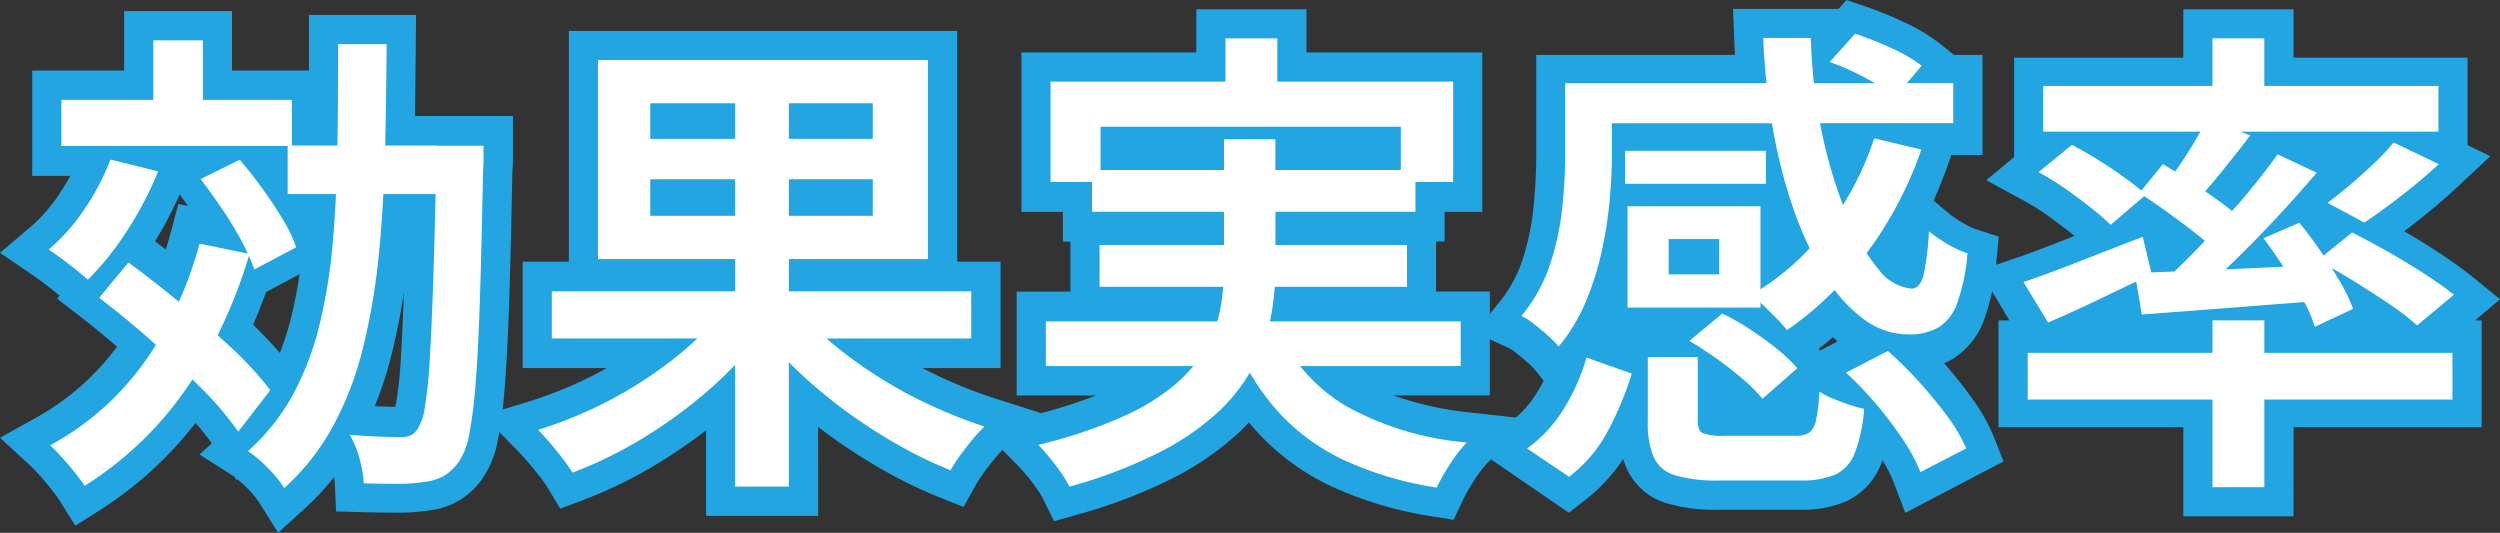
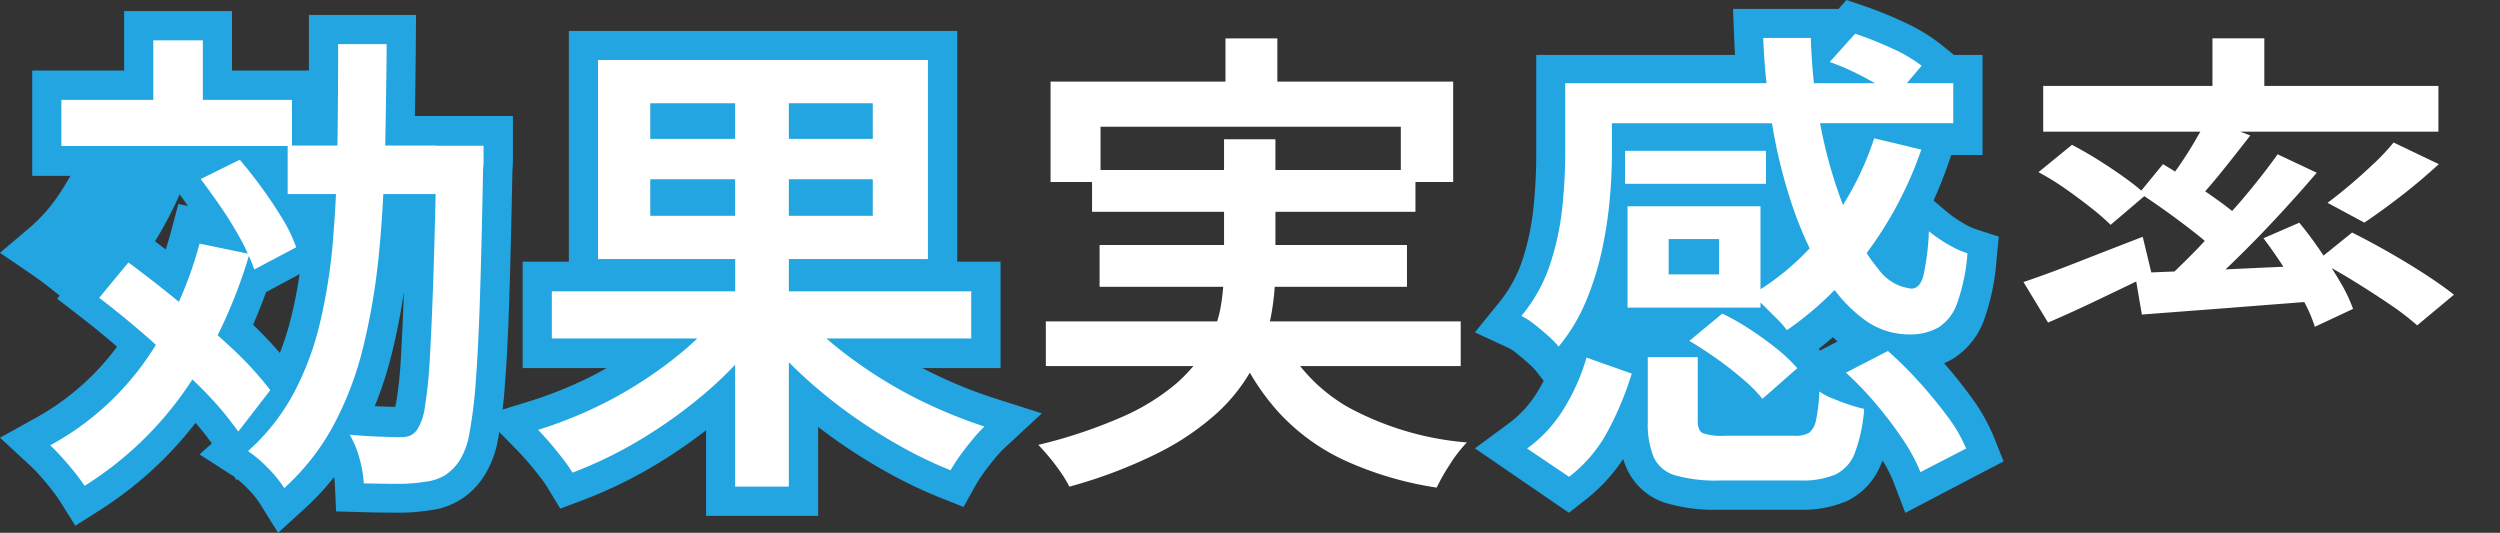
<svg xmlns="http://www.w3.org/2000/svg" width="122" height="26" viewBox="0 0 122 26">
  <rect x="0" y="0" width="122" height="26" fill="#333333" stroke="none" />
  <g id="graph-text" transform="translate(-75.512 -71.148)">
    <path id="パス_105" data-name="パス 105" d="M172.573,180.688l-.9-1.444a4.4,4.4,0,0,0-.607-.731,5.908,5.908,0,0,0-.475-.438l-.038.051-.111-.166c-.036-.025-.067-.047-.095-.064l-1.608-1.032.6-.538a12.748,12.748,0,0,0-.794-1,18.414,18.414,0,0,1-4.668,4.257l-1.2.759-.758-1.21c-.056-.089-.166-.252-.378-.525-.179-.231-.37-.46-.569-.683s-.356-.386-.49-.509l-1.479-1.367,1.755-.974a12.374,12.374,0,0,0,3.956-3.468c-.593-.513-1.177-.991-1.743-1.428l-1.181-.912.124-.152-.1-.08q-.325-.264-.662-.519c-.214-.161-.405-.3-.573-.413L159,167.025l1.465-1.24a8.03,8.03,0,0,0,1.488-1.716q.261-.4.483-.8h-1.862v-5.14h4.486v-2.9h5.263v2.9h3.753q0-.628,0-1.265v-1.447h5.229l-.012,1.459c-.01,1.178-.024,2.34-.044,3.474h4.783v2.137a5.066,5.066,0,0,1-.025.535c-.045,2.372-.095,4.433-.148,6.129s-.126,3.129-.211,4.229a23.019,23.019,0,0,1-.336,2.706,4.9,4.9,0,0,1-.691,1.838,3.6,3.6,0,0,1-2.705,1.673,9.107,9.107,0,0,1-1.518.109q-.8,0-1.671-.024l-1.323-.036-.062-1.343a2.944,2.944,0,0,0-.037-.334,13.067,13.067,0,0,1-1.482,1.581Zm4.719-6.178c.109.005.215.01.318.013q.4.014.679.02c.018-.075.038-.169.059-.287a19.747,19.747,0,0,0,.221-2.186c.051-.854.1-1.91.144-3.146-.156,1.059-.356,2.08-.6,3.051a18.51,18.51,0,0,1-.823,2.535m-5.931-3.969c.491.476.926.935,1.3,1.371a13.7,13.7,0,0,0,.56-1.775c.161-.658.3-1.349.4-2.07l-1.632.876q-.3.819-.636,1.6m-4.781-4.08q.258.2.521.4.142-.445.265-.906l.351-1.316.47.1q-.205-.291-.408-.565a18.792,18.792,0,0,1-1.2,2.285" transform="translate(-83.49 -83.54)" fill="#22a5e0" />
    <path id="パス_106" data-name="パス 106" d="M225.349,180.932h-5.47v-4.178a25.185,25.185,0,0,1-2.321,1.6,22.139,22.139,0,0,1-3.7,1.813l-1.094.411-.611-1.01a6.036,6.036,0,0,0-.39-.554q-.276-.357-.564-.693c-.184-.215-.357-.405-.52-.572L209,176.035l2.272-.7a19.8,19.8,0,0,0,2.394-.918c.462-.212.917-.444,1.363-.7h-4.1v-5.192h2.254V157.266h18.952v11.262h2.116v5.192h-3.808q.518.273,1.057.518a22.239,22.239,0,0,0,2.4.936l2.363.757-1.833,1.7a5.113,5.113,0,0,0-.446.484c-.193.231-.377.468-.55.707a6.3,6.3,0,0,0-.382.584l-.61,1.09-1.148-.458a22.647,22.647,0,0,1-2.761-1.336,27.526,27.526,0,0,1-2.656-1.715q-.267-.195-.53-.4Z" transform="translate(-109.911 -84.609)" fill="#22a5e0" />
-     <path id="パス_107" data-name="パス 107" d="M264.084,180.023l-.525-1.067a4.152,4.152,0,0,0-.291-.483c-.145-.214-.306-.428-.478-.635s-.345-.4-.482-.541l-1.79-1.818,2.457-.612a25.4,25.4,0,0,0,3.157-.982h-3.873v-5.07h2.623v-2.438h-.368v-1.451h-2.024v-7.784h8.535v-2.105H276.4v2.105h8.581v7.784l-1.841,0v1.448h-.414v2.438h2.623v5.07H280.64a15.932,15.932,0,0,0,3.741.832l2.953.33-2.1,2.134a5.354,5.354,0,0,0-.634.826,8.285,8.285,0,0,0-.559.971l-.459.979-1.053-.172a18.359,18.359,0,0,1-4.859-1.438,11.661,11.661,0,0,1-3.678-2.68q-.206-.225-.4-.464-.269.29-.57.569a14.286,14.286,0,0,1-3.218,2.19,25.109,25.109,0,0,1-4.585,1.74Z" transform="translate(-137.133 -83.438)" fill="#22a5e0" />
    <path id="パス_108" data-name="パス 108" d="M332.614,179.114l-.572-1.5a6.531,6.531,0,0,0-.539-1.06c-.021.057-.044.113-.066.167a3.363,3.363,0,0,1-1.675,1.817,5.448,5.448,0,0,1-2.3.423h-3.934a8.3,8.3,0,0,1-2.612-.332,3.088,3.088,0,0,1-1.893-1.675,3.926,3.926,0,0,1-.175-.47,8.406,8.406,0,0,1-1.837,1.989l-.813.636-4.588-3.145,1.652-1.215a5.4,5.4,0,0,0,1.426-1.582q.148-.246.28-.5l-.372-.471a3.328,3.328,0,0,0-.358-.367c-.2-.178-.4-.351-.611-.518a2,2,0,0,0-.328-.224l-1.687-.782,1.178-1.455a6.5,6.5,0,0,0,1.159-2.132,12.373,12.373,0,0,0,.524-2.529c.087-.89.131-1.712.131-2.442v-4.98h9.7c-.014-.246-.027-.493-.037-.74l-.059-1.506h5.148l.386-.436.884.3a19.085,19.085,0,0,1,1.9.77,8.608,8.608,0,0,1,1.776,1.059l.688.553h1.394v4.884h-1.527l-.117.34q-.334.97-.747,1.884l.677.568a5.646,5.646,0,0,0,.735.512,3.345,3.345,0,0,0,.674.324l1.1.355-.117,1.172a10.846,10.846,0,0,1-.6,2.877,3.731,3.731,0,0,1-1.525,1.913,3.5,3.5,0,0,1-.429.214c.476.545.918,1.1,1.319,1.649a8.979,8.979,0,0,1,1.094,1.917l.491,1.226Zm-8.725-5.273h0l0,0Zm4.5-2.73.014.016.055.066.85-.446q-.115-.1-.228-.205-.34.3-.691.569" transform="translate(-164.124 -82.938)" fill="#22a5e0" />
-     <path id="パス_109" data-name="パス 109" d="M379.156,179.783h-5.378v-4.351H364.76V170.22h.528l-1.451-2.442,1.69-.572c.707-.239,1.577-.565,2.587-.968l.353-.14-.081-.066c-.378-.3-.779-.606-1.19-.9a11.312,11.312,0,0,0-1.155-.728l-1.88-1.025,1.36-1.129V157.4h8.259v-2.363h5.378V157.4h8.489v4.268l1.11.541-1.546,1.447c-.612.573-1.263,1.132-1.934,1.659q-.368.29-.721.555c.618.359,1.215.728,1.775,1.1.6.4,1.121.772,1.54,1.112l1.364,1.108-1.218,1.032h.321v5.212h-9.179Z" transform="translate(-191.72 -83.438)" fill="#22a5e0" />
    <path id="パス_111" data-name="パス 111" d="M183.628,163.366h-2.511c.033-1.6.058-3.243.072-4.948H178.82q0,2.566-.034,4.948h-2.22v-2.228h-4.348v-2.907H169.8v2.907h-4.486v2.251h11.043v2.345h2.357q-.055,1.175-.149,2.286a26.618,26.618,0,0,1-.645,4.056,14.229,14.229,0,0,1-1.3,3.435,10.3,10.3,0,0,1-2.2,2.767,5.817,5.817,0,0,1,.966.82,5.9,5.9,0,0,1,.805.985,11.477,11.477,0,0,0,2.4-3.06,16.154,16.154,0,0,0,1.449-3.81,32,32,0,0,0,.759-4.444c.1-.979.174-1.994.226-3.036h2.552q-.052,2.292-.11,4.045-.081,2.427-.173,3.974a21.36,21.36,0,0,1-.242,2.368,2.673,2.673,0,0,1-.356,1.078.867.867,0,0,1-.345.316,1.127,1.127,0,0,1-.46.082q-.345,0-1.024-.023t-1.484-.094a4.548,4.548,0,0,1,.483,1.173,5.676,5.676,0,0,1,.207,1.2q.85.022,1.634.023a7.707,7.707,0,0,0,1.311-.094,2.542,2.542,0,0,0,.978-.3,2.5,2.5,0,0,0,.771-.774,3.679,3.679,0,0,0,.46-1.3,22.116,22.116,0,0,0,.31-2.532q.126-1.629.207-4.174t.15-6.2a3.275,3.275,0,0,0,.023-.434v-.692h-2.3Z" transform="translate(-86.807 -85.116)" fill="#fff" />
    <path id="パス_113" data-name="パス 113" d="M231.385,175.8a22.3,22.3,0,0,1-2.22-1.584c-.149-.121-.29-.242-.43-.364H235.8v-2.3h-8.9v-1.573h6.787v-9.717h-16.1v9.717h6.695v1.573h-8.949v2.3h7.1c-.183.173-.371.346-.571.516a20.036,20.036,0,0,1-2.174,1.608,19.809,19.809,0,0,1-2.462,1.35,21.119,21.119,0,0,1-2.565.986q.276.281.587.645t.61.751a7.534,7.534,0,0,1,.483.692,20.585,20.585,0,0,0,3.462-1.7,23.444,23.444,0,0,0,3.221-2.359c.448-.391.862-.794,1.254-1.206v5.947H226.9v-6.071c.157.159.318.317.484.474a23.931,23.931,0,0,0,2.3,1.913,26.2,26.2,0,0,0,2.519,1.631,21.17,21.17,0,0,0,2.588,1.256,7.606,7.606,0,0,1,.472-.728q.288-.4.61-.786a6.671,6.671,0,0,1,.574-.622,23.36,23.36,0,0,1-2.553-1,21.412,21.412,0,0,1-2.508-1.35m-.391-7.933H226.9v-1.784h4.095Zm0-3.755H226.9v-1.737h4.095Zm-10.858-1.737h4.141v1.737h-4.141Zm0,3.709h4.141v1.784h-4.141Z" transform="translate(-112.892 -86.187)" fill="#fff" />
    <path id="パス_114" data-name="パス 114" d="M279.185,174.028h7.837v-2.181h-9.313c.009-.043.022-.086.031-.129a12.363,12.363,0,0,0,.207-1.559H284.4v-2.04h-6.419V166.5h6.833v-1.454h1.841v-4.9h-8.581v-2.11h-2.531v2.11h-8.536v4.9h2.025V166.5h6.442v1.618H269.4v2.04h6.033c-.028.346-.071.69-.132,1.032a5.835,5.835,0,0,1-.163.656h-8.361v2.181h7.2a7.833,7.833,0,0,1-.852.867,10.771,10.771,0,0,1-2.634,1.618,23.992,23.992,0,0,1-4.083,1.36q.253.258.563.633c.207.25.394.5.564.75a5.8,5.8,0,0,1,.391.656,23.536,23.536,0,0,0,4.325-1.641,12.842,12.842,0,0,0,2.9-1.969,8.654,8.654,0,0,0,1.581-1.951,11.551,11.551,0,0,0,1.4,1.927,10.2,10.2,0,0,0,3.232,2.356,16.868,16.868,0,0,0,4.486,1.325,9.738,9.738,0,0,1,.655-1.149,6.756,6.756,0,0,1,.817-1.055,14.609,14.609,0,0,1-5.843-1.747,8.278,8.278,0,0,1-2.293-1.981m-9.739-9.567v-2.11H284.1v2.11h-6.12v-1.5h-2.507v1.5Z" transform="translate(-140.228 -85.015)" fill="#fff" />
    <path id="パス_116" data-name="パス 116" d="M336.284,167.187a12.262,12.262,0,0,1-.265,2.161q-.172.644-.587.644a2.284,2.284,0,0,1-1.622-.965,6.99,6.99,0,0,1-.564-.769,18.5,18.5,0,0,0,2.669-5.049l-2.3-.552a14.7,14.7,0,0,1-1.525,3.254,22.937,22.937,0,0,1-1.017-3.484c-.036-.166-.063-.337-.1-.506h6.5v-1.955h-2.264l.722-.851a7.364,7.364,0,0,0-1.484-.863,17.99,17.99,0,0,0-1.76-.7l-1.243,1.38a12.586,12.586,0,0,1,1.771.794q.229.123.433.241h-2.973c-.078-.719-.131-1.453-.152-2.208h-2.324q.045,1.124.16,2.208h-9.822v3.472q0,1.15-.138,2.541a13.317,13.317,0,0,1-.586,2.782,7.738,7.738,0,0,1-1.415,2.564,3.272,3.272,0,0,1,.61.391c.237.184.468.376.69.575a4.665,4.665,0,0,1,.517.529,8.581,8.581,0,0,0,1.312-2.161,14,14,0,0,0,.782-2.449,20.418,20.418,0,0,0,.391-2.472q.115-1.218.115-2.277v-1.54h7.813c.015.092.028.185.044.276a25.193,25.193,0,0,0,1.023,3.967,18.1,18.1,0,0,0,.771,1.86,12.563,12.563,0,0,1-2.4,2v-4.051h-6.488v4.944h6.488v-.247c.054.051.1.1.161.155l.644.643a4.447,4.447,0,0,1,.483.552,15.719,15.719,0,0,0,2.33-1.962,6.864,6.864,0,0,0,1.4,1.41,3.667,3.667,0,0,0,2.208.759,2.856,2.856,0,0,0,1.449-.334,2.3,2.3,0,0,0,.92-1.184,9.268,9.268,0,0,0,.506-2.438,4.8,4.8,0,0,1-.966-.448,7.084,7.084,0,0,1-.92-.632M326.046,169.3h-2.462v-1.725h2.462Z" transform="translate(-166.642 -84.76)" fill="#fff" />
    <path id="パス_119" data-name="パス 119" d="M338.356,191.943a3.557,3.557,0,0,1-.633-.334,7.885,7.885,0,0,1-.161,1.4,1.012,1.012,0,0,1-.334.61,1.275,1.275,0,0,1-.7.149h-3.4a2.893,2.893,0,0,1-1.093-.127q-.241-.126-.242-.586v-3.127h-2.439v3.15a4.278,4.278,0,0,0,.288,1.736,1.654,1.654,0,0,0,1.047.885,7.173,7.173,0,0,0,2.162.253h3.934a4.225,4.225,0,0,0,1.714-.287,1.9,1.9,0,0,0,.955-1.047,7.67,7.67,0,0,0,.459-2.161,6.922,6.922,0,0,1-.736-.207q-.414-.138-.817-.31" transform="translate(-173.43 -101.356)" fill="#fff" />
-     <path id="パス_120" data-name="パス 120" d="M380.331,186.15H377.8v1.587h-9.018v2.277H377.8v4.277h2.531v-4.277h9.179v-2.277h-9.179Z" transform="translate(-194.319 -99.369)" fill="#fff" />
    <path id="パス_122" data-name="パス 122" d="M375.719,169.41l-1.135.046-.418-1.738q-1.61.621-3.163,1.23t-2.657.977l1.2,1.978q1.127-.482,2.45-1.115c.626-.3,1.239-.594,1.853-.889l.275,1.613,4.072-.31c1.272-.1,2.562-.2,3.855-.3a7.446,7.446,0,0,1,.516,1.207l1.863-.873a7.539,7.539,0,0,0-.633-1.323c-.13-.22-.268-.444-.41-.669.348.2.7.4,1.077.635q.932.575,1.76,1.138a12.318,12.318,0,0,1,1.334,1.023l1.795-1.495q-.576-.46-1.427-1.011t-1.783-1.081q-.932-.529-1.76-.943l-1.394,1.126c-.046-.069-.089-.137-.136-.206q-.518-.759-1.047-1.4l-1.748.759c.324.427.648.892.973,1.39-.516.024-1.032.045-1.548.07l-1.277.059.173-.163q1.127-1.081,2.232-2.265t2.047-2.288l-1.909-.9q-.736,1.035-1.748,2.23c-.154.182-.315.359-.472.538-.155-.125-.321-.254-.505-.389-.261-.189-.532-.381-.811-.573.252-.285.514-.594.788-.933q.724-.9,1.415-1.794l-.493-.184h9.672v-2.231H380.1v-2.323h-2.531v2.323h-8.259v2.231h7.67c-.1.169-.2.344-.308.529q-.369.621-.783,1.219c-.048.07-.1.132-.143.2-.2-.126-.4-.249-.593-.361l-1.057,1.289c-.22-.19-.48-.393-.783-.612q-.622-.448-1.3-.873t-1.3-.748l-1.633,1.334a12.745,12.745,0,0,1,1.3.8q.656.46,1.253.931a11.42,11.42,0,0,1,.967.839l1.643-1.4c.375.25.763.519,1.175.815q.748.541,1.415,1.069c.129.1.247.2.36.3-.1.107-.2.217-.3.323-.4.415-.793.8-1.173,1.164" transform="translate(-194.089 -85.014)" fill="#fff" />
-     <path id="パス_110" data-name="パス 110" d="M165.342,175.536q.345.276.575.483a13.95,13.95,0,0,0,1.909-2.38,16.763,16.763,0,0,0,1.519-2.909l-2.324-.575a11.777,11.777,0,0,1-1.254,2.4,9.287,9.287,0,0,1-1.76,1.989q.276.184.633.448t.7.54" transform="translate(-86.119 -91.221)" fill="#fff" />
    <path id="パス_112" data-name="パス 112" d="M173.045,178.843c-.229-.218-.475-.436-.715-.653a24.406,24.406,0,0,0,1.524-3.872q.157.35.261.662l2.047-1.081a7.055,7.055,0,0,0-.655-1.368q-.449-.747-1-1.506t-1.1-1.4l-1.909.943q.529.69,1.058,1.472a18.108,18.108,0,0,1,.943,1.552c.116.215.212.417.3.614l-2.351-.488a19.3,19.3,0,0,1-1.01,2.84q-1.289-1.054-2.464-1.92l-1.426,1.725q1.242.944,2.553,2.1c.074.065.141.131.214.2-.19.3-.385.6-.593.885a13.678,13.678,0,0,1-4.566,4.013q.252.229.586.6t.633.747q.3.38.46.632a16.95,16.95,0,0,0,4.9-4.656c.124-.176.243-.357.363-.538.15.148.308.3.454.446a16.061,16.061,0,0,1,1.783,2.1l1.564-2.023a16.721,16.721,0,0,0-1.851-2.024" transform="translate(-86.196 -90.682)" fill="#fff" />
    <path id="パス_115" data-name="パス 115" d="M334.973,187.934q.691.495,1.277,1a7.036,7.036,0,0,1,.932.943l1.7-1.495a7.361,7.361,0,0,0-.977-.931q-.611-.494-1.312-.954a12.029,12.029,0,0,0-1.369-.782l-1.61,1.334q.666.391,1.357.885" transform="translate(-175.663 -99.266)" fill="#fff" />
    <rect id="長方形_36" data-name="長方形 36" width="6.879" height="1.61" transform="translate(154.812 78.508)" fill="#fff" />
    <path id="パス_117" data-name="パス 117" d="M353.382,190.819a18.948,18.948,0,0,0-1.53-1.518l-2.047,1.057a16.471,16.471,0,0,1,1.507,1.576,18.945,18.945,0,0,1,1.288,1.713,8.369,8.369,0,0,1,.84,1.564l2.232-1.15a7.367,7.367,0,0,0-.92-1.576q-.621-.839-1.369-1.667" transform="translate(-184.211 -101.025)" fill="#fff" />
    <path id="パス_118" data-name="パス 118" d="M318.649,192.451a6.726,6.726,0,0,1-1.806,1.966l2.048,1.38a6.907,6.907,0,0,0,1.909-2.265,15.8,15.8,0,0,0,1.15-2.771l-2.208-.782a9.959,9.959,0,0,1-1.093,2.472" transform="translate(-166.808 -101.381)" fill="#fff" />
    <path id="パス_121" data-name="パス 121" d="M401.9,169.459q-.564.541-1.161,1.047t-1.127.9l1.794.965q.828-.551,1.795-1.3t1.841-1.552l-2.208-1.057a10.586,10.586,0,0,1-.932,1" transform="translate(-210.516 -90.36)" fill="#fff" />
  </g>
</svg>